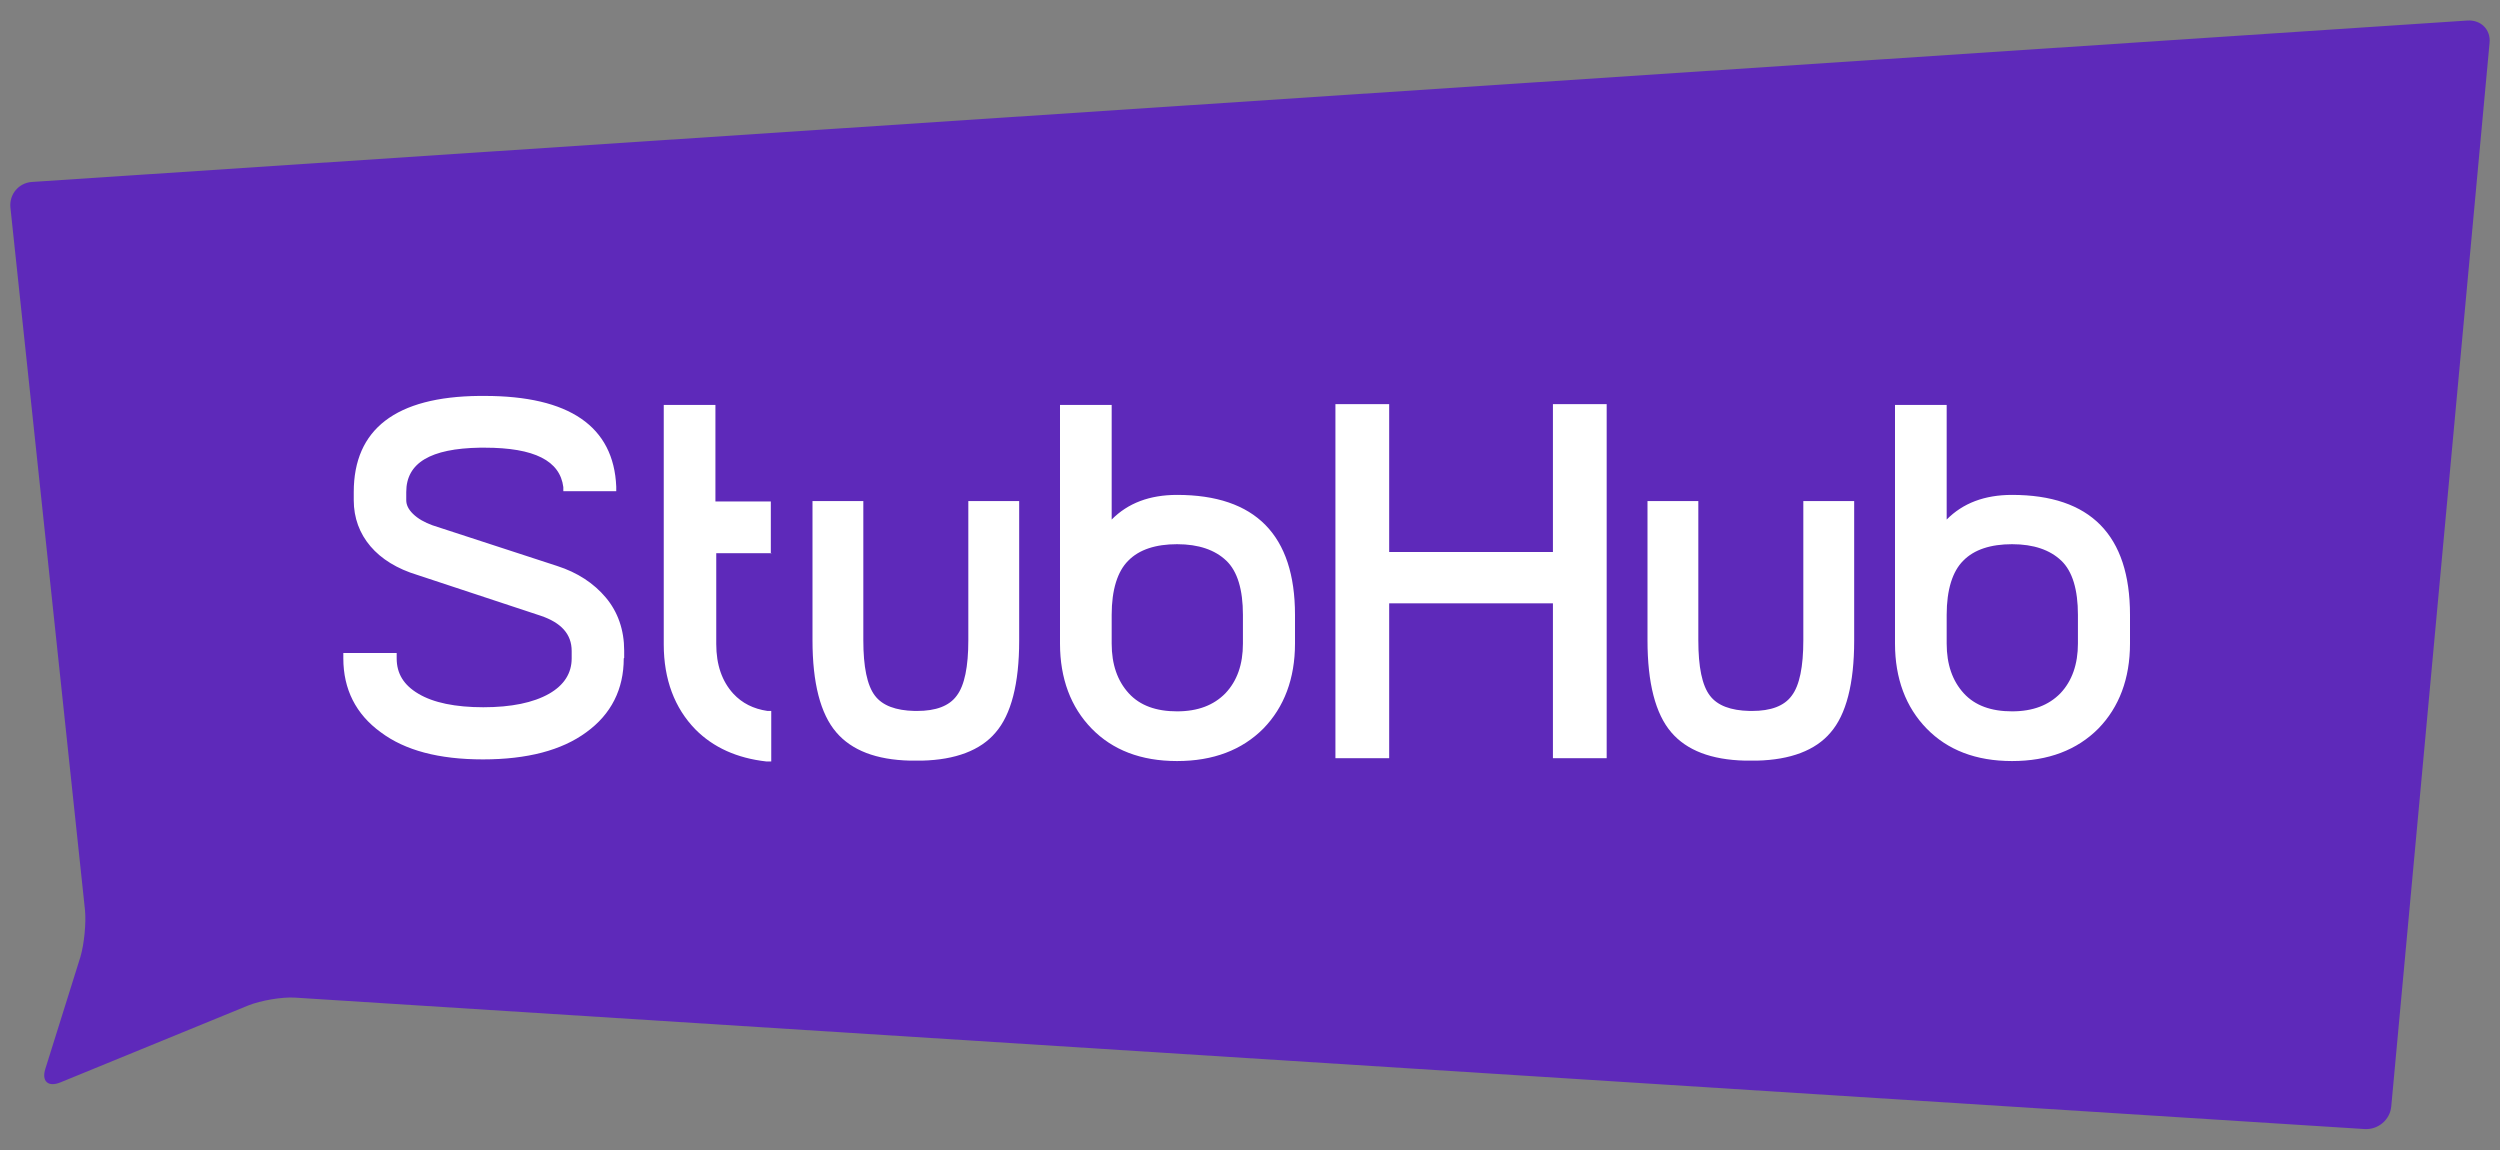
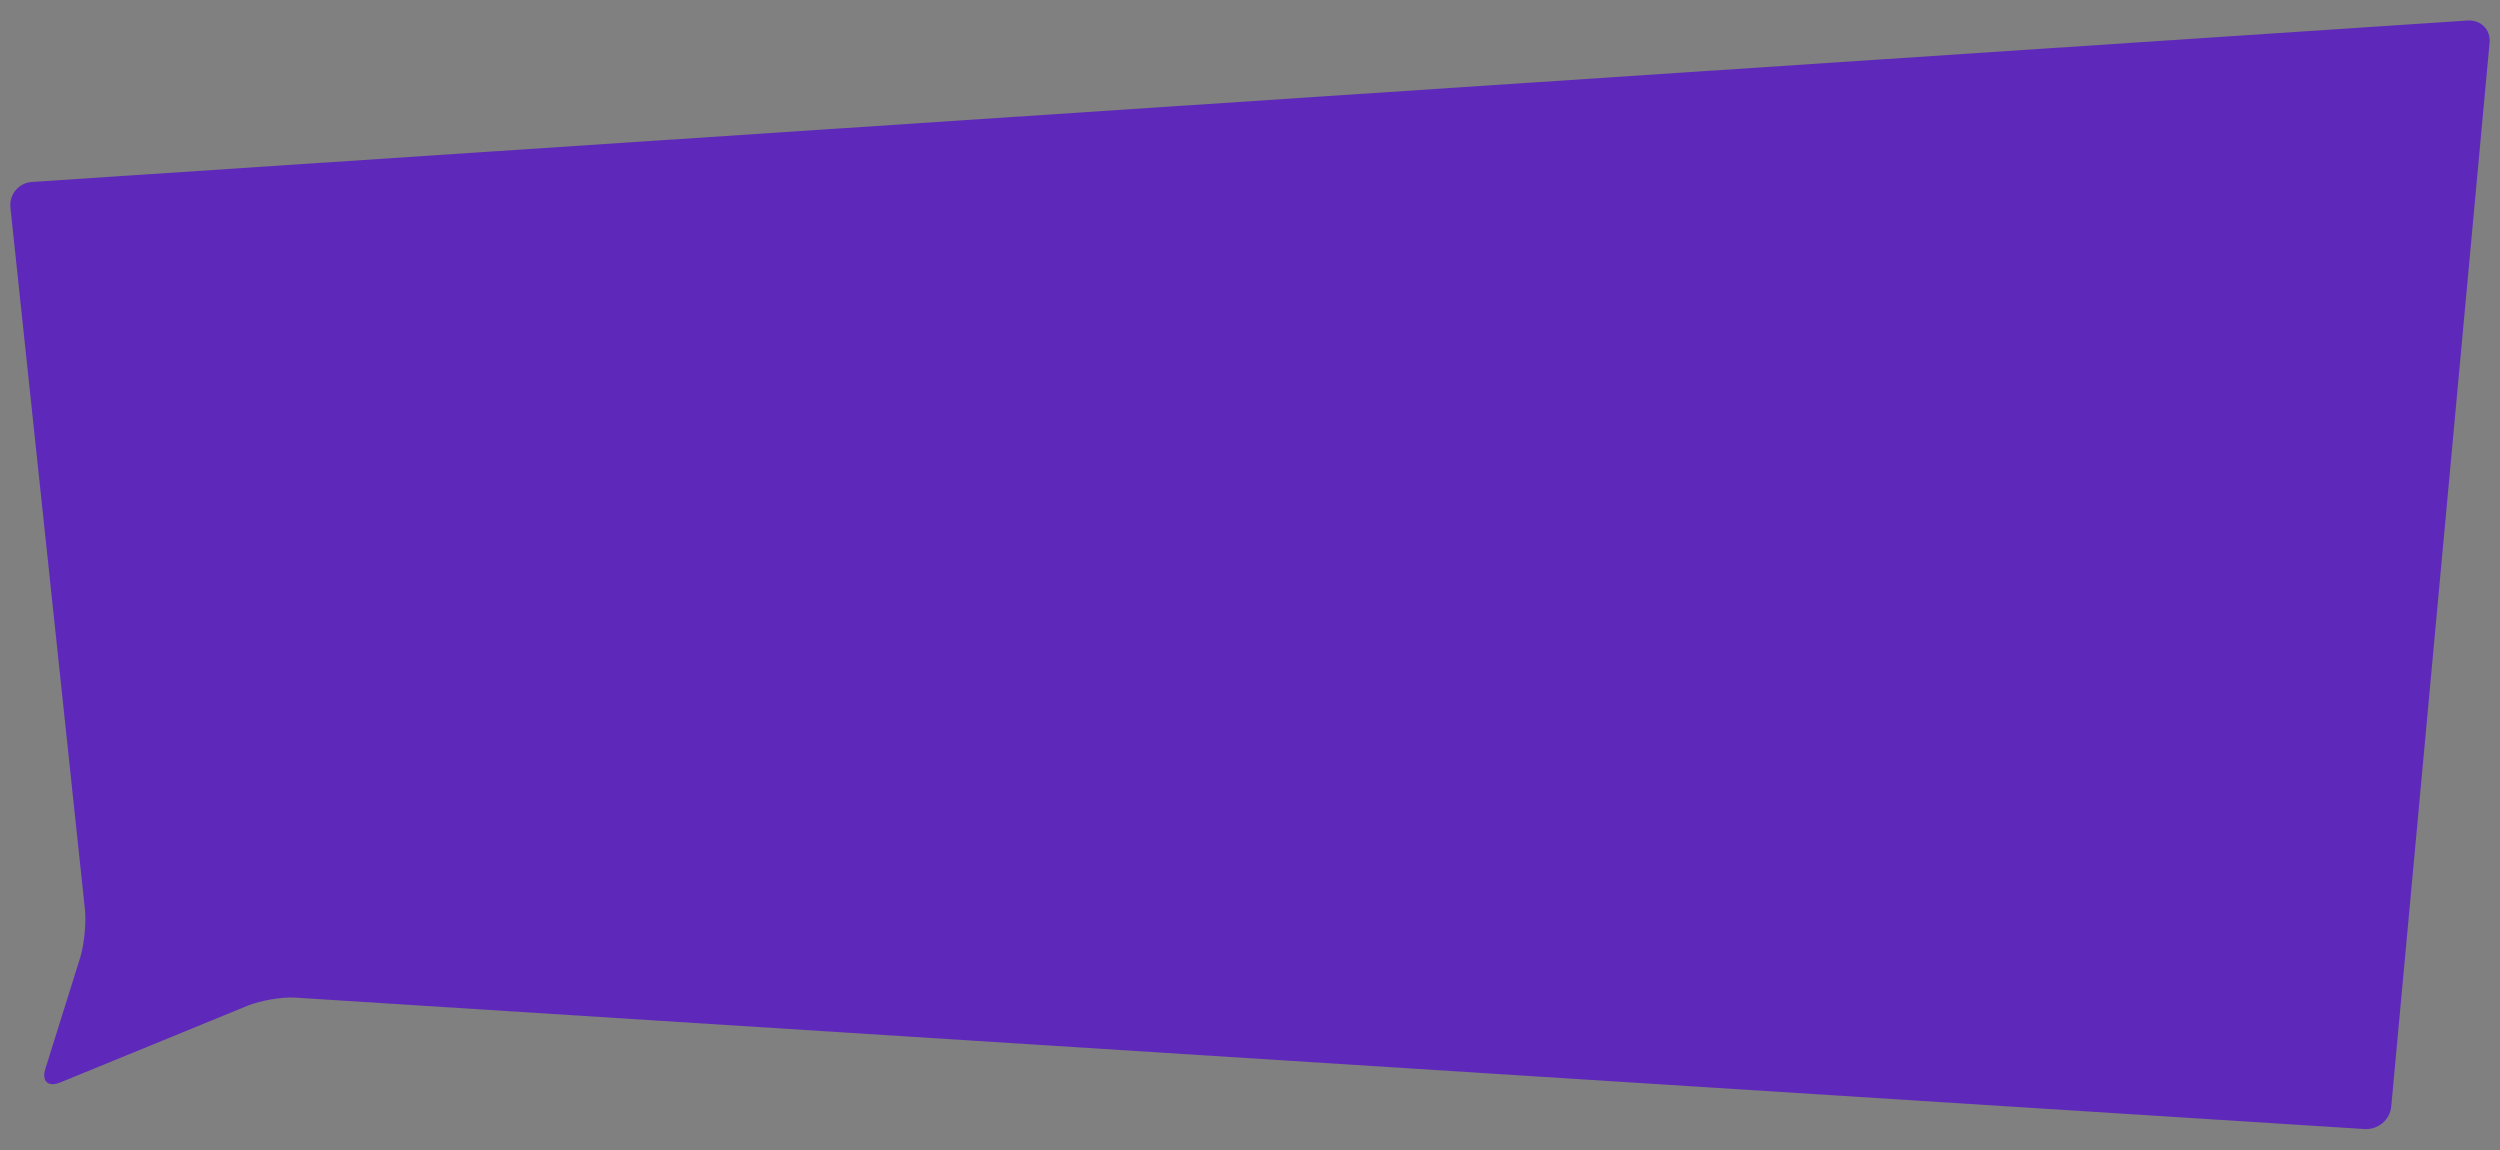
<svg xmlns="http://www.w3.org/2000/svg" width="100" height="46" viewBox="0 0 100 46" fill="none">
  <rect x="0" y="0" width="100" height="46" fill="#808080" stroke="none" />
-   <path fill-rule="evenodd" clip-rule="evenodd" d="M1.283 7.278C0.75 7.311 0.366 7.771 0.416 8.296L3.4 36.406C3.45 36.931 3.366 37.769 3.216 38.278L1.816 42.747C1.65 43.256 1.933 43.503 2.433 43.289L9.933 40.217C10.433 40.02 11.267 39.872 11.8 39.905L94.583 45.162C95.117 45.195 95.6 44.8 95.65 44.258L99.583 1.708C99.633 1.183 99.233 0.788 98.7 0.821L1.283 7.278Z" fill="#5E29BA" />
-   <path fill-rule="evenodd" clip-rule="evenodd" d="M24.95 26.335C24.95 27.567 24.45 28.569 23.45 29.292C22.467 30.015 21.083 30.376 19.317 30.376C17.55 30.376 16.2 30.015 15.233 29.292C14.233 28.569 13.733 27.567 13.733 26.335V26.121H15.867V26.335C15.867 26.943 16.15 27.403 16.733 27.748C17.333 28.109 18.217 28.29 19.333 28.29C20.45 28.29 21.333 28.109 21.967 27.748C22.567 27.403 22.867 26.926 22.867 26.335V26.039C22.867 25.366 22.45 24.905 21.617 24.626L16.7 23C15.883 22.753 15.25 22.359 14.817 21.85C14.383 21.34 14.15 20.716 14.15 20.01V19.681C14.15 17.168 15.833 15.87 19.167 15.837H19.383C22.767 15.837 24.55 17.053 24.65 19.468V19.648H22.533V19.484C22.4 18.433 21.383 17.907 19.383 17.907H19.2C17.217 17.94 16.25 18.515 16.25 19.681V20.01C16.25 20.191 16.333 20.371 16.517 20.552C16.717 20.749 16.983 20.897 17.3 21.012L22.283 22.638C23.1 22.901 23.75 23.328 24.233 23.903C24.717 24.478 24.967 25.201 24.967 26.023V26.318L24.95 26.335ZM30.867 22.129H28.65V24.577V24.61V25.76C28.65 26.598 28.883 27.255 29.333 27.748C29.683 28.125 30.133 28.355 30.7 28.438H30.85V30.458H30.65C29.483 30.327 28.533 29.9 27.817 29.177C26.983 28.323 26.55 27.173 26.55 25.776V16.198H28.617V20.059H30.833V22.145L30.867 22.129ZM40.767 25.628C40.767 27.337 40.45 28.585 39.817 29.308C39.217 30.015 38.217 30.393 36.883 30.425H36.7H36.4C35.05 30.393 34.067 30.015 33.45 29.292C32.817 28.553 32.5 27.32 32.5 25.612V20.043H34.533V25.612C34.533 26.663 34.683 27.419 35 27.83C35.3 28.224 35.833 28.421 36.583 28.438H36.683C37.433 28.438 37.967 28.241 38.267 27.83C38.583 27.419 38.733 26.663 38.733 25.612V20.043H40.767V25.612V25.628ZM47.083 21.768C46.233 21.768 45.567 21.981 45.133 22.425C44.7 22.852 44.467 23.591 44.467 24.593V25.743C44.467 26.581 44.7 27.238 45.15 27.731C45.6 28.224 46.25 28.454 47.083 28.454C47.917 28.454 48.55 28.208 49.017 27.731C49.483 27.238 49.717 26.581 49.717 25.743V24.593C49.717 23.591 49.5 22.852 49.05 22.425C48.6 21.998 47.95 21.768 47.083 21.768ZM44.467 16.198V20.782C45.117 20.125 45.983 19.796 47.083 19.796C50.217 19.796 51.8 21.406 51.8 24.593V25.743C51.8 27.14 51.367 28.29 50.533 29.144C49.683 29.998 48.533 30.442 47.083 30.442C45.633 30.442 44.5 29.998 43.667 29.144C42.833 28.29 42.4 27.14 42.4 25.743V16.198H44.467ZM64.267 30.327H62.117V24.133H55.567V30.327H53.417V16.166H55.567V22.08H62.117V16.166H64.267V30.327ZM74.167 25.628C74.167 27.337 73.85 28.585 73.217 29.308C72.617 30.015 71.617 30.393 70.283 30.425H70.1H69.8C68.45 30.393 67.467 30.015 66.85 29.292C66.217 28.553 65.9 27.32 65.9 25.612V20.043H67.933V25.612C67.933 26.68 68.083 27.419 68.4 27.83C68.7 28.224 69.233 28.421 69.983 28.438H70.083C70.833 28.438 71.367 28.241 71.667 27.83C71.983 27.419 72.133 26.663 72.133 25.612V20.043H74.167V25.612V25.628ZM80.483 21.768C79.633 21.768 78.967 21.981 78.533 22.425C78.1 22.852 77.867 23.591 77.867 24.593V25.743C77.867 26.581 78.1 27.238 78.55 27.731C79 28.224 79.65 28.454 80.483 28.454C81.317 28.454 81.95 28.208 82.417 27.731C82.883 27.238 83.117 26.565 83.117 25.743V24.593C83.117 23.591 82.9 22.852 82.45 22.425C82 21.998 81.35 21.768 80.483 21.768ZM77.867 16.198V20.782C78.517 20.125 79.383 19.796 80.483 19.796C83.617 19.796 85.2 21.406 85.2 24.593V25.743C85.2 27.14 84.767 28.29 83.933 29.144C83.083 29.998 81.933 30.442 80.483 30.442C79.033 30.442 77.9 29.998 77.067 29.144C76.233 28.29 75.8 27.14 75.8 25.743V16.198H77.867Z" fill="white" />
+   <path fill-rule="evenodd" clip-rule="evenodd" d="M1.283 7.278C0.75 7.311 0.366 7.771 0.416 8.296L3.4 36.406C3.45 36.931 3.366 37.769 3.216 38.278L1.816 42.747C1.65 43.256 1.933 43.503 2.433 43.289L9.933 40.217C10.433 40.02 11.267 39.872 11.8 39.905L94.583 45.162C95.117 45.195 95.6 44.8 95.65 44.258L99.583 1.708C99.633 1.183 99.233 0.788 98.7 0.821Z" fill="#5E29BA" />
</svg>